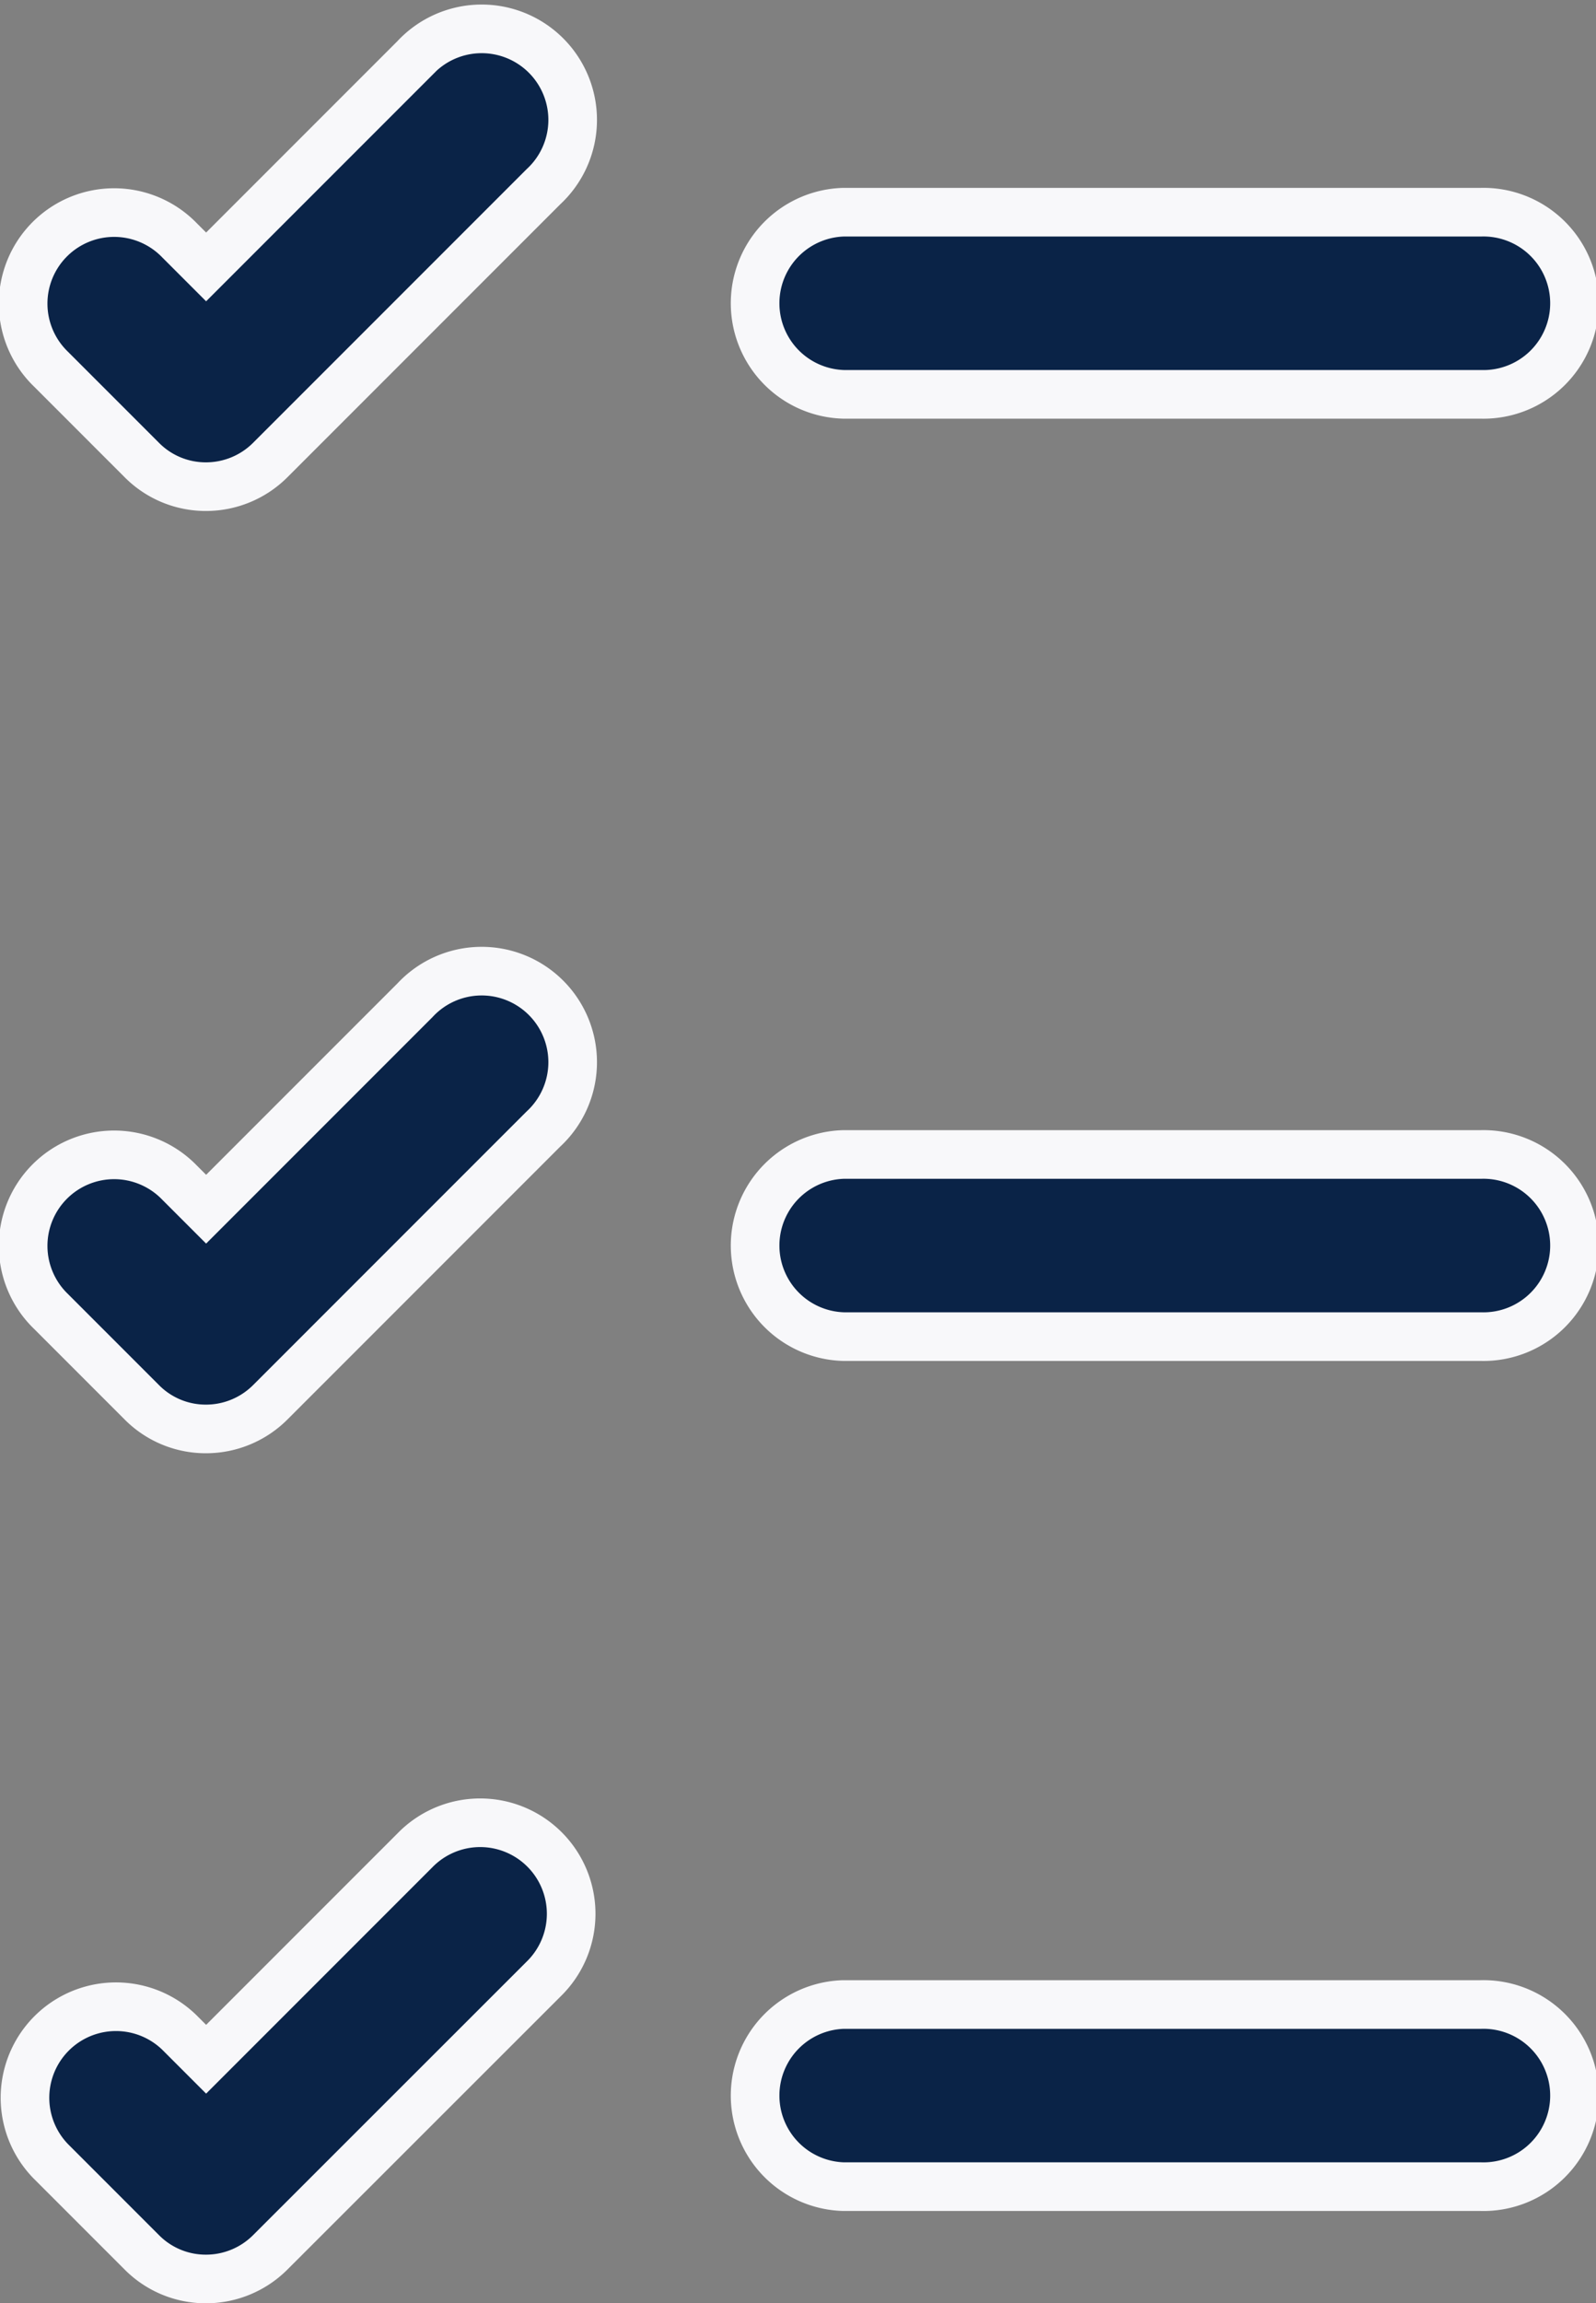
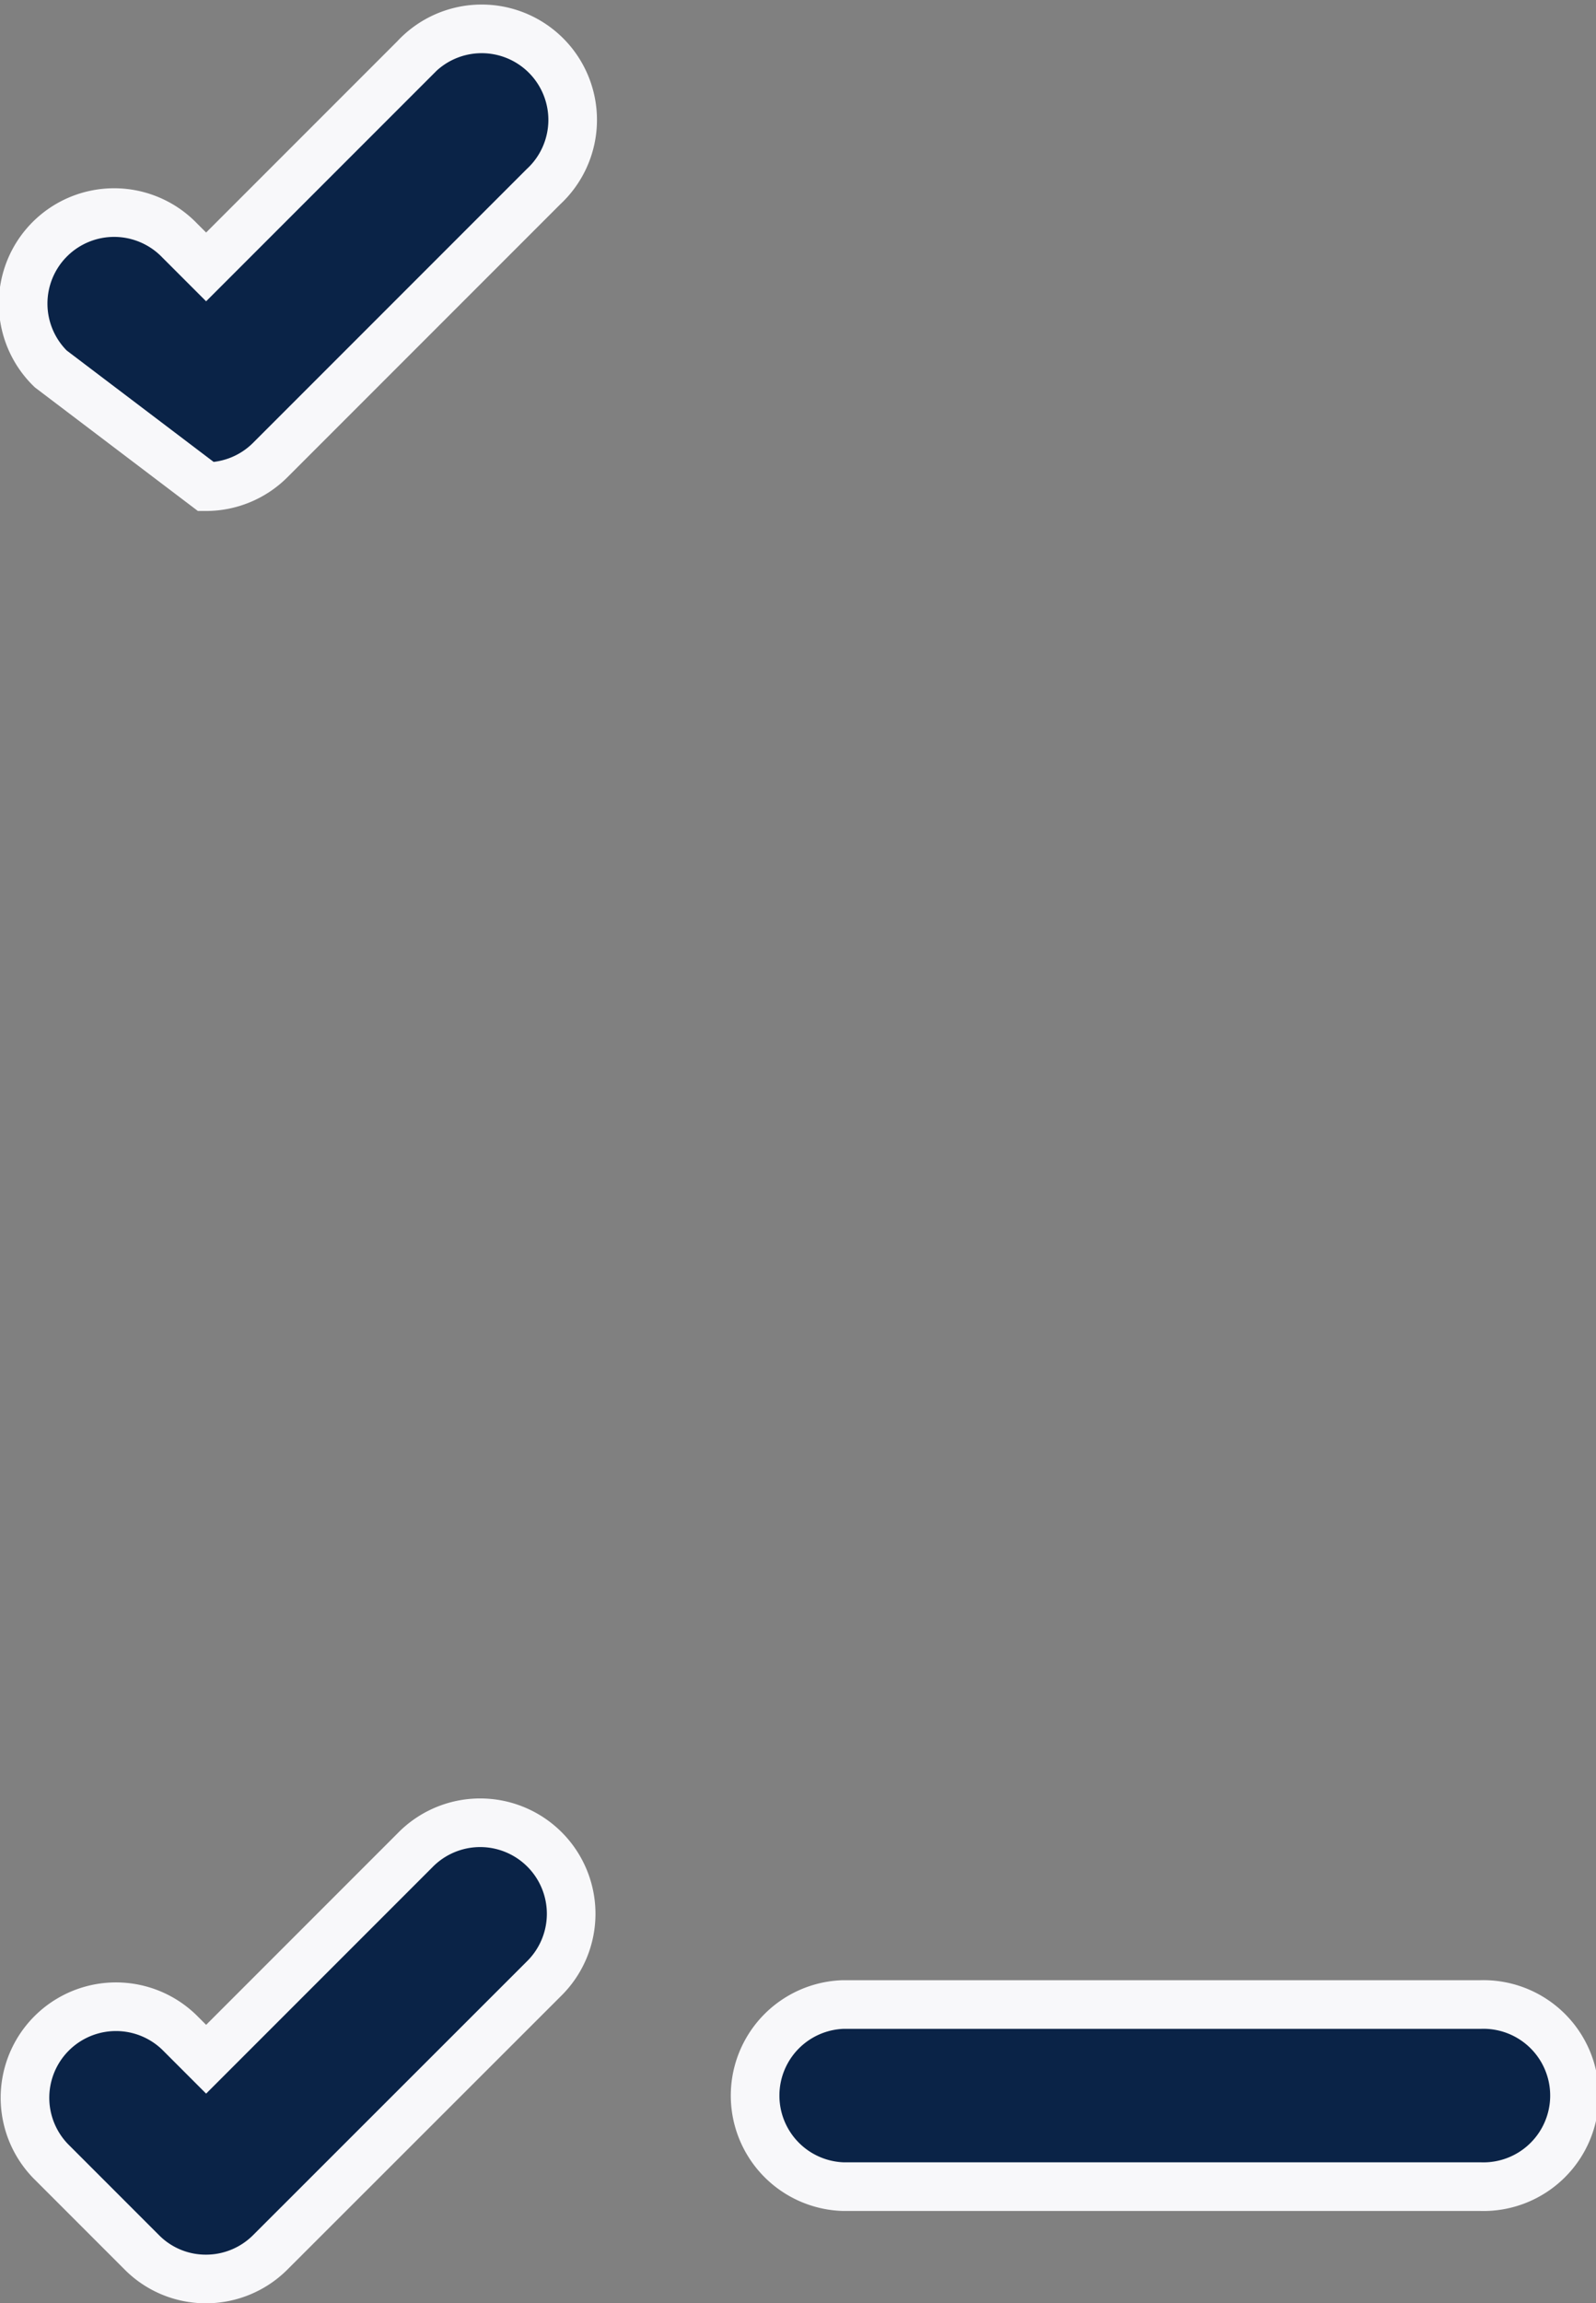
<svg xmlns="http://www.w3.org/2000/svg" width="19.698" height="28.415" viewBox="0 0 19.698 28.415">
  <rect x="0" y="0" width="19.698" height="28.415" fill="#808080" stroke="none" />
  <g id="Group_78835" data-name="Group 78835" transform="translate(-5.322 1.517)">
-     <path id="Path_111251" data-name="Path 111251" d="M20.609,10.367H12.744a1.124,1.124,0,0,1,0-2.247h7.865a1.124,1.124,0,1,1,0,2.247Z" transform="translate(2.988 4.606)" fill="#0a2347" stroke="#f8f8fa" stroke-width="0.6" />
-     <path id="Path_111252" data-name="Path 111252" d="M7.865,12.247a1.111,1.111,0,0,1-.794-.33L5.948,10.794A1.123,1.123,0,1,1,7.536,9.206l.33.33,2.577-2.577A1.123,1.123,0,1,1,12.03,8.546L8.659,11.917a1.122,1.122,0,0,1-.794.33Z" transform="translate(0 3.865)" fill="#0a2347" stroke="#f8f8fa" stroke-width="0.6" />
    <path id="Path_111253" data-name="Path 111253" d="M20.609,17.367H12.744a1.124,1.124,0,0,1,0-2.247h7.865a1.124,1.124,0,1,1,0,2.247Z" transform="translate(2.988 8.093)" fill="#0a2347" stroke="#f8f8fa" stroke-width="0.6" />
    <path id="Path_111254" data-name="Path 111254" d="M7.865,19.247a1.111,1.111,0,0,1-.794-.33L5.948,17.794a1.123,1.123,0,0,1,1.588-1.588l.33.33,2.577-2.577a1.123,1.123,0,1,1,1.588,1.588L8.659,18.917a1.122,1.122,0,0,1-.794.33Z" transform="translate(0 7.352)" fill="#0a2347" stroke="#f8f8fa" stroke-width="0.6" />
-     <path id="Path_111255" data-name="Path 111255" d="M20.609,10.367H12.744a1.124,1.124,0,0,1,0-2.247h7.865a1.124,1.124,0,1,1,0,2.247Z" transform="translate(2.988 -7.019)" fill="#0a2347" stroke="#f8f8fa" stroke-width="0.6" />
-     <path id="Path_111256" data-name="Path 111256" d="M7.865,12.247a1.111,1.111,0,0,1-.794-.33L5.948,10.794A1.123,1.123,0,1,1,7.536,9.206l.33.33,2.577-2.577A1.123,1.123,0,1,1,12.03,8.546L8.659,11.917a1.122,1.122,0,0,1-.794.33Z" transform="translate(0 -7.76)" fill="#0a2347" stroke="#f8f8fa" stroke-width="0.6" />
+     <path id="Path_111256" data-name="Path 111256" d="M7.865,12.247L5.948,10.794A1.123,1.123,0,1,1,7.536,9.206l.33.33,2.577-2.577A1.123,1.123,0,1,1,12.03,8.546L8.659,11.917a1.122,1.122,0,0,1-.794.33Z" transform="translate(0 -7.76)" fill="#0a2347" stroke="#f8f8fa" stroke-width="0.6" />
  </g>
</svg>